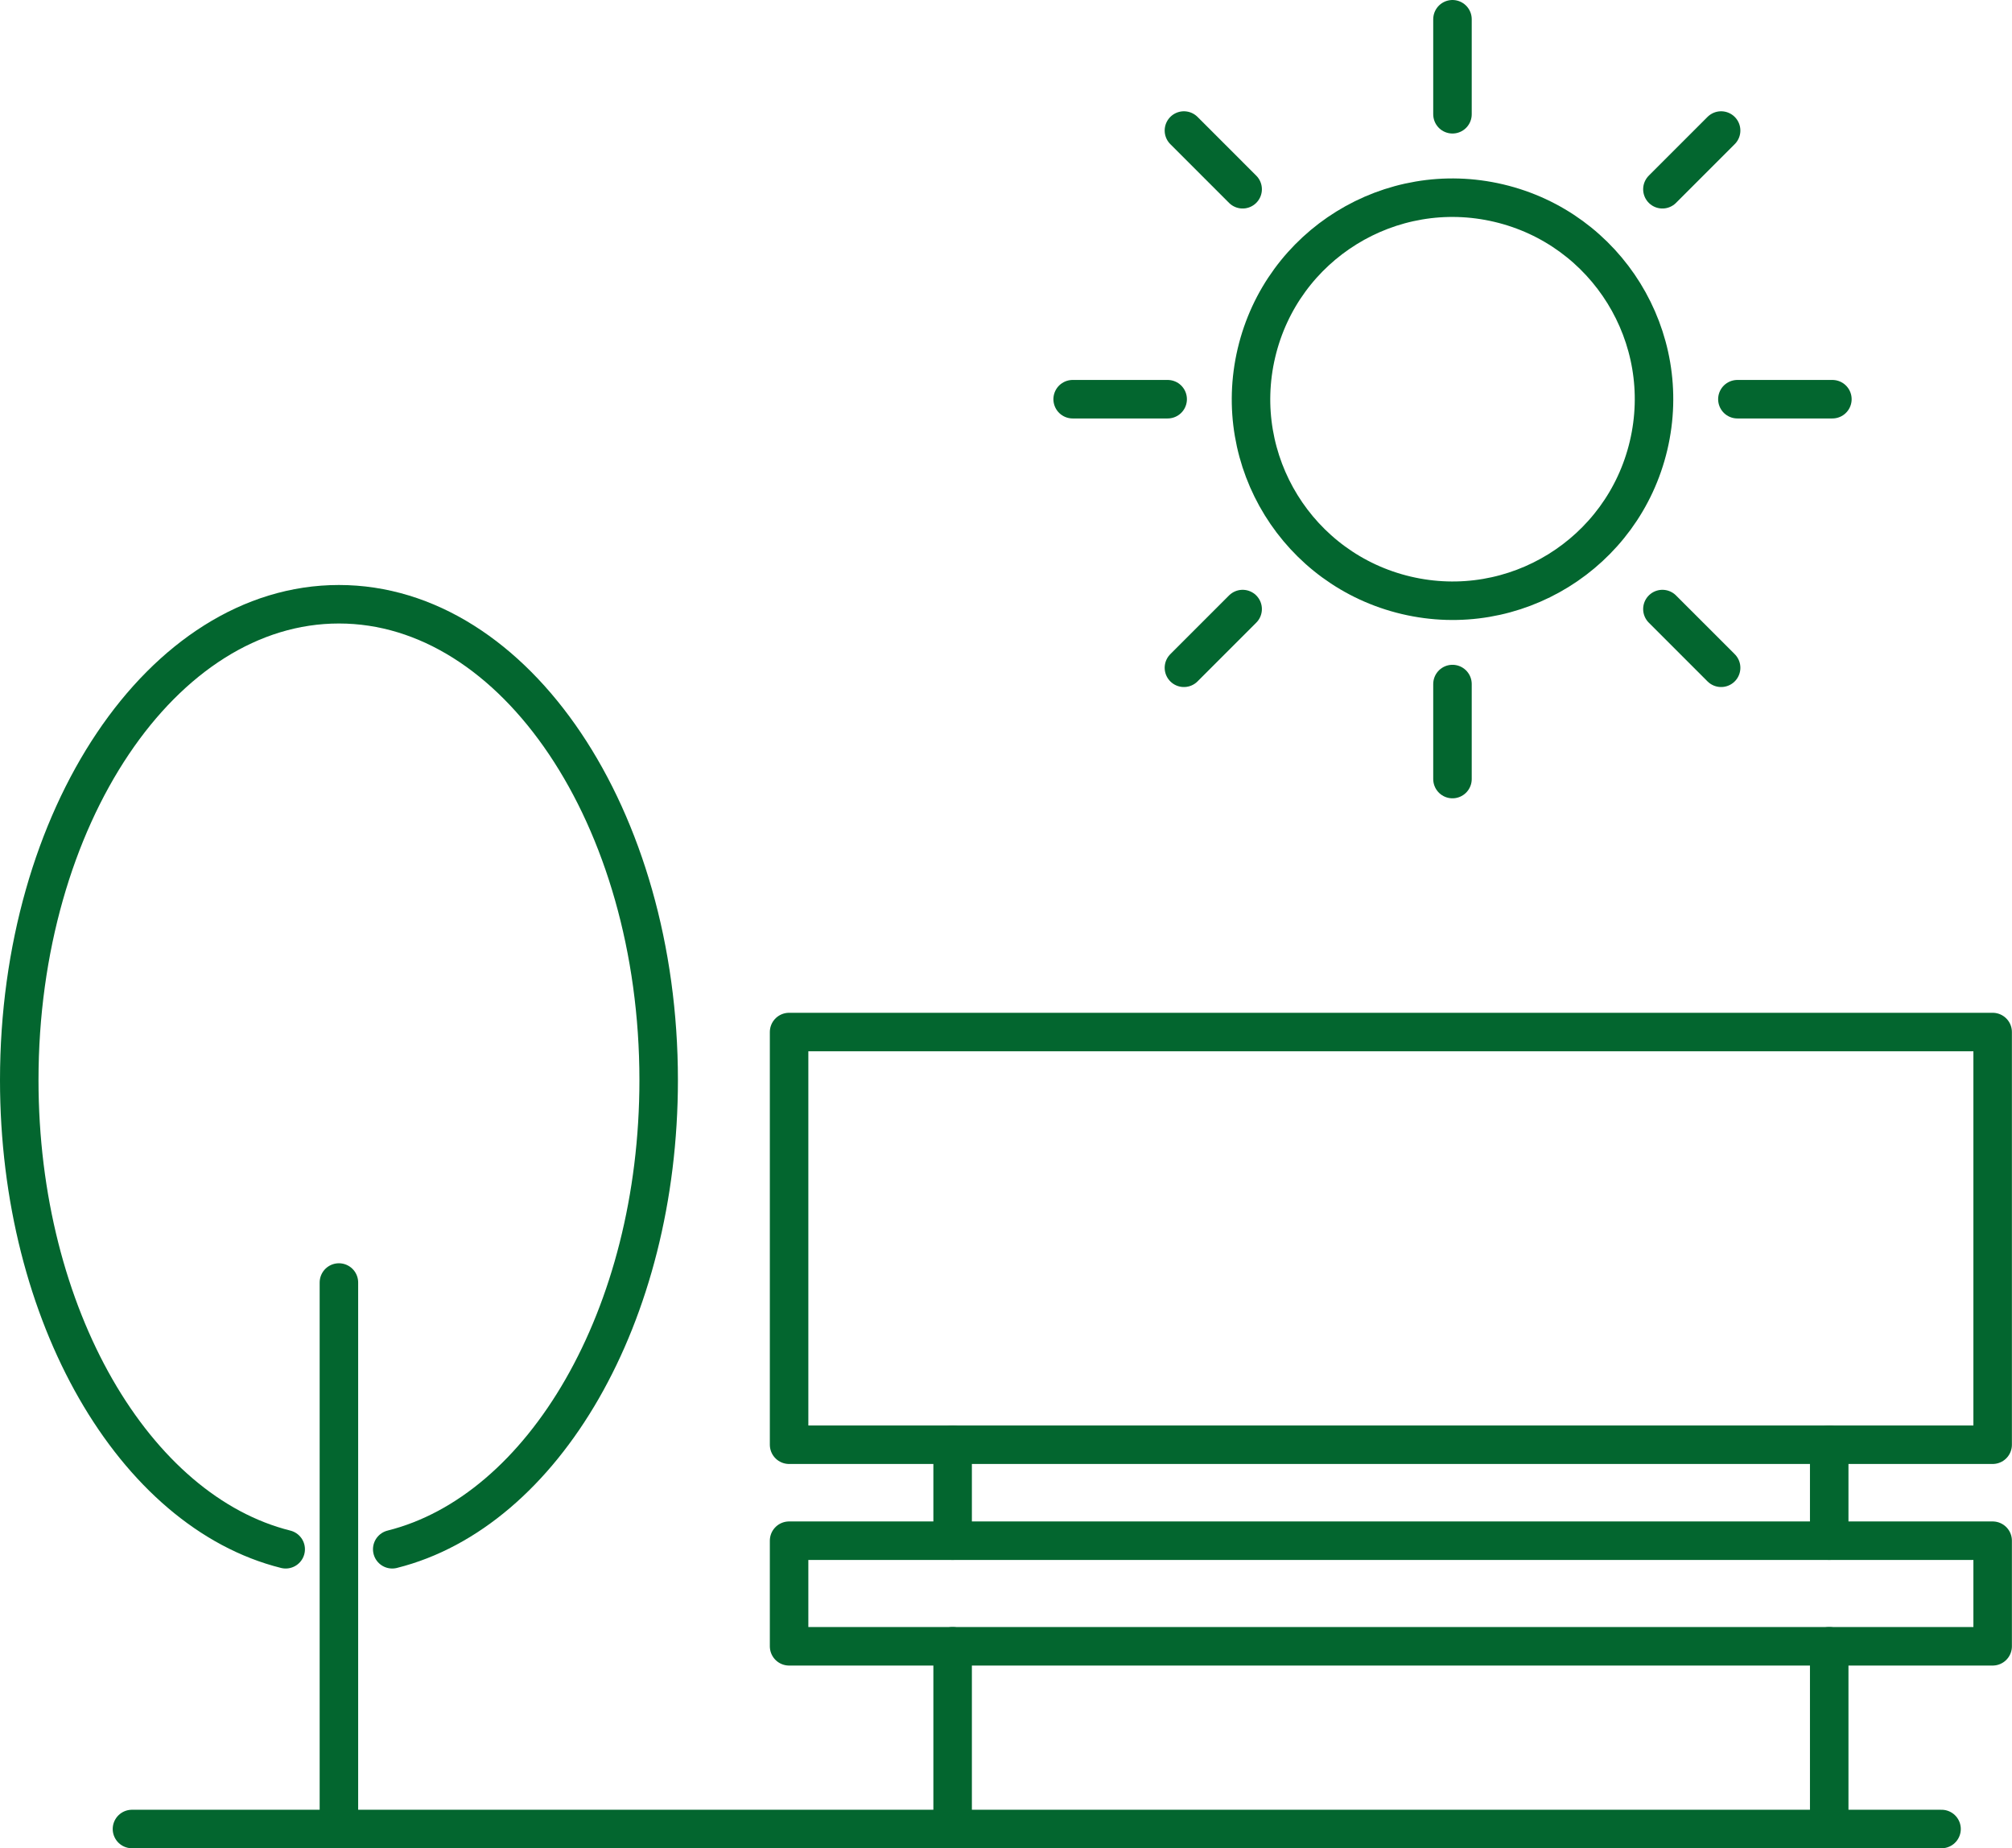
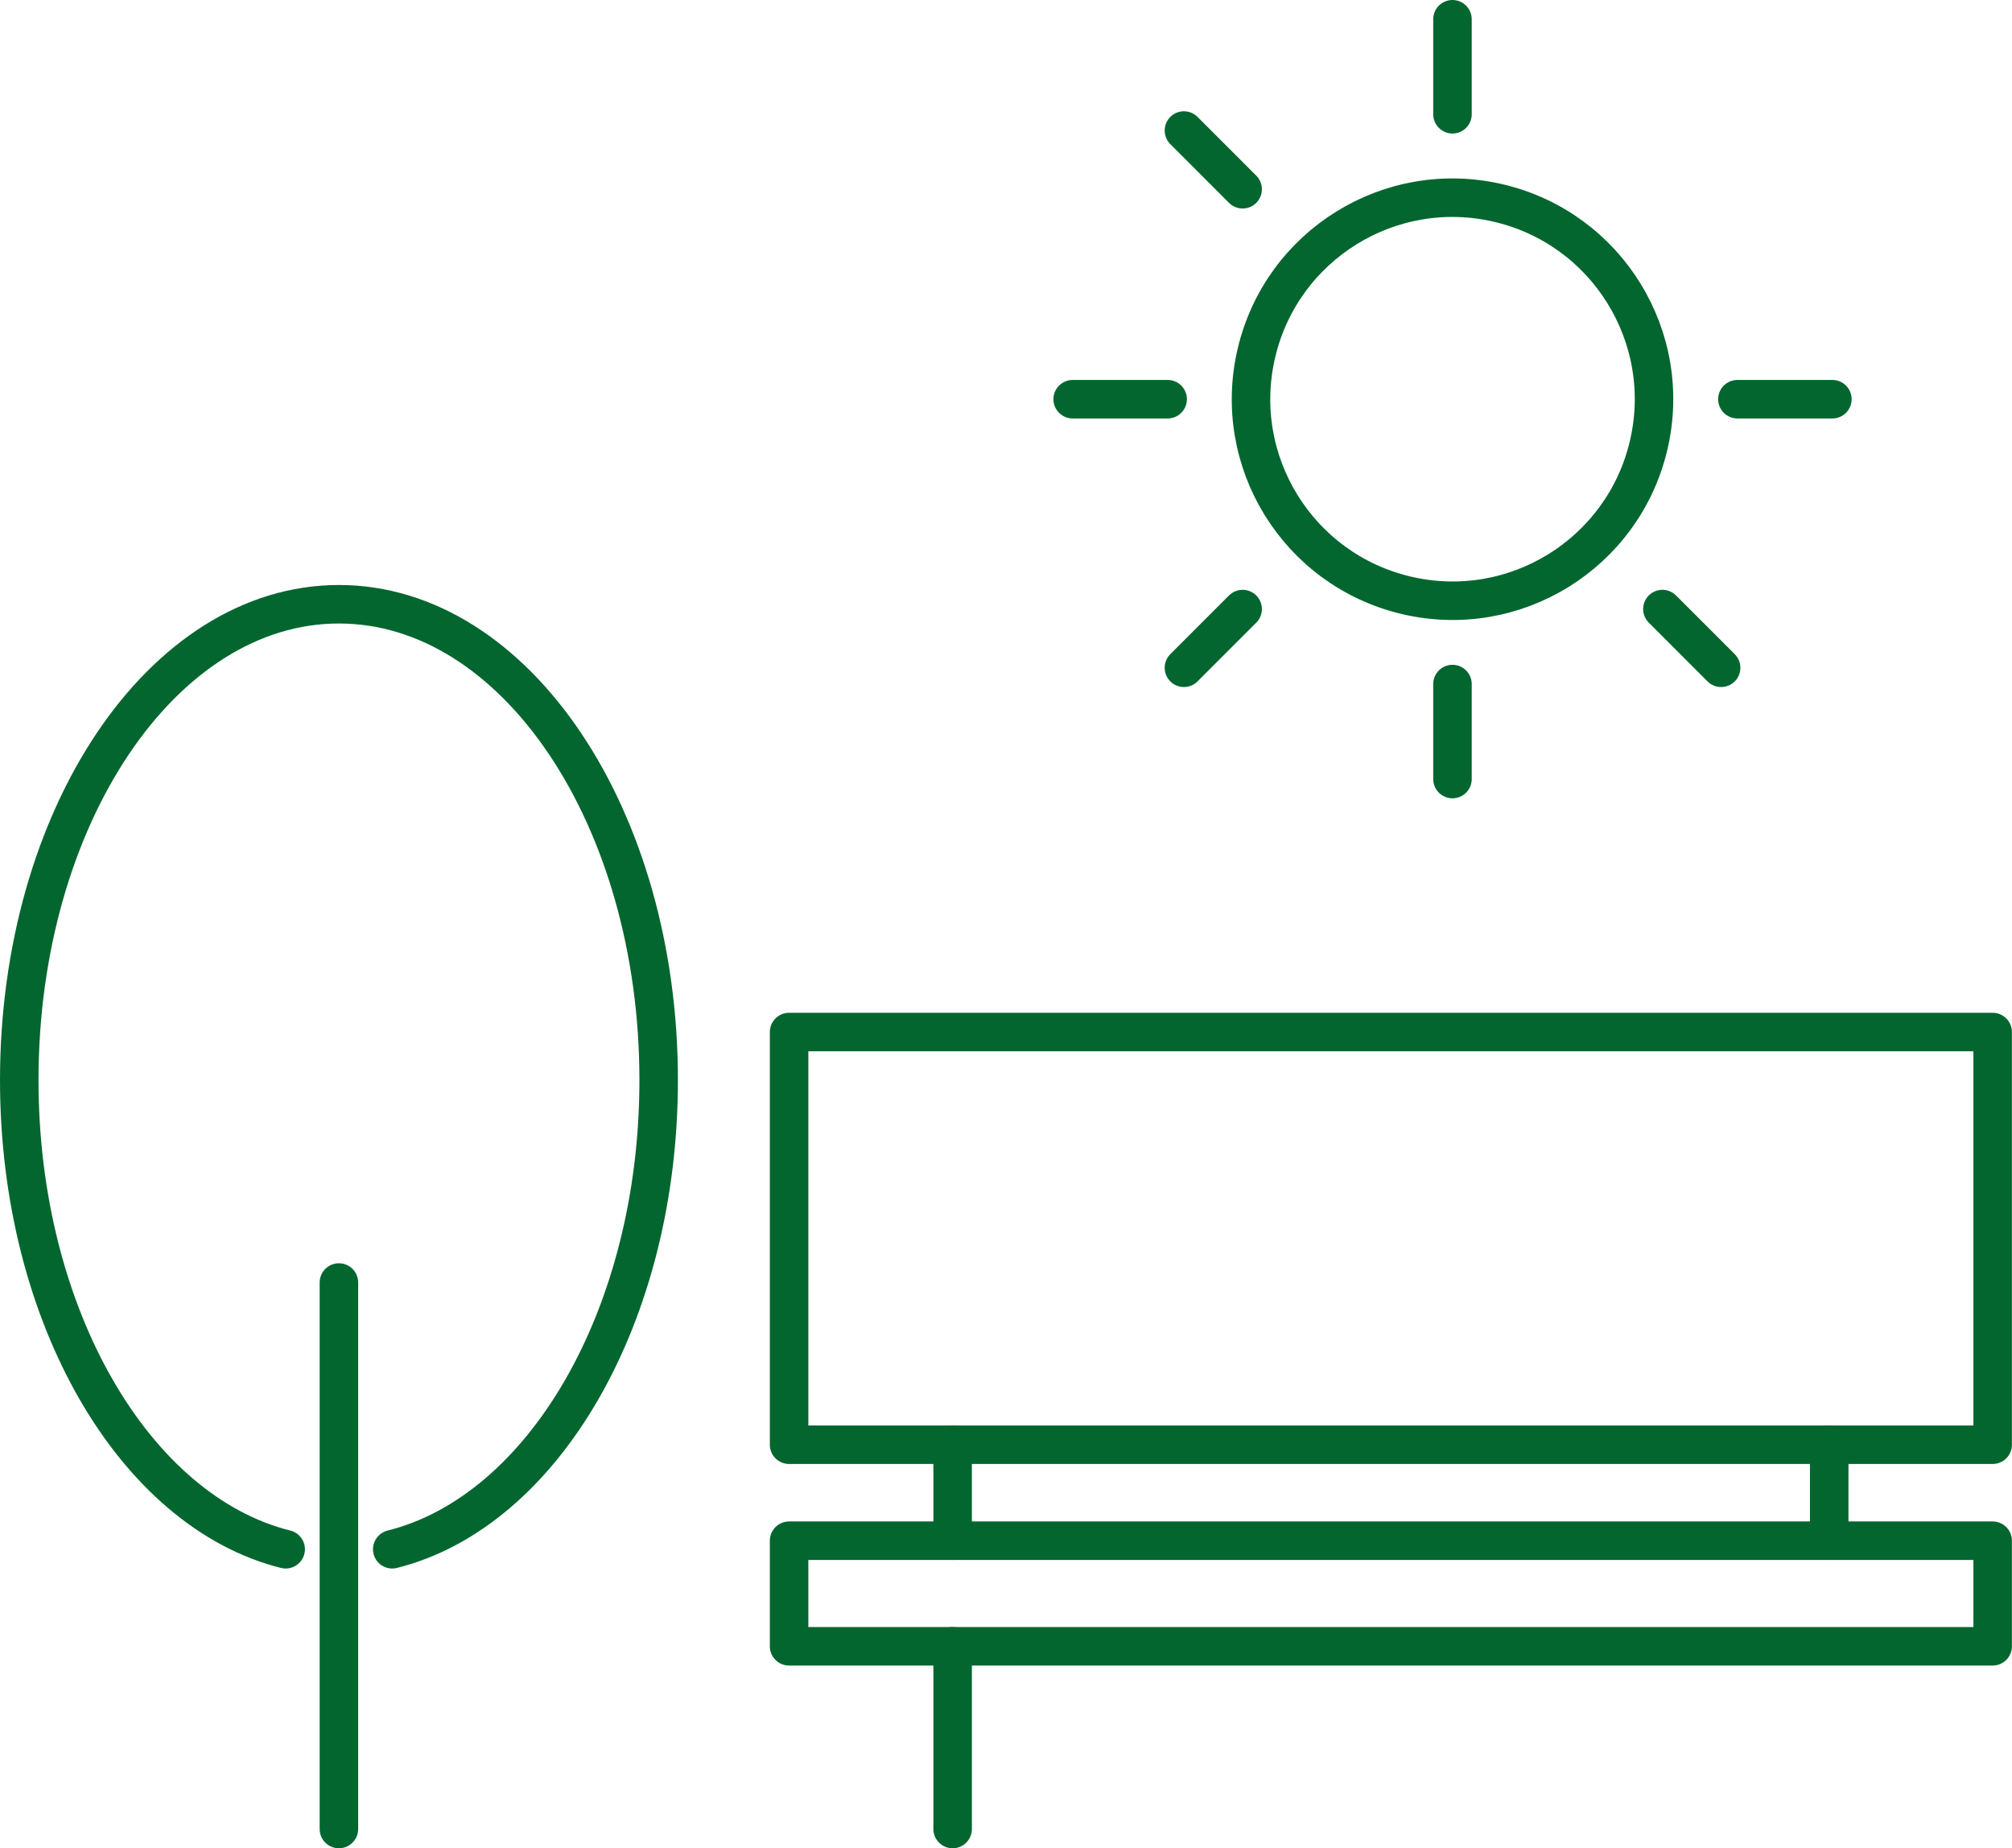
<svg xmlns="http://www.w3.org/2000/svg" id="Ebene_2" viewBox="0 0 209.03 192">
  <defs>
    <style>.cls-1{fill:none;stroke:#03662f;stroke-linecap:round;stroke-linejoin:round;stroke-width:4px;}</style>
  </defs>
  <g id="Icons">
    <g id="Park">
-       <line class="cls-1" x1="13.71" y1="190" x2="201.71" y2="190" />
      <line class="cls-1" x1="98.97" y1="190" x2="98.97" y2="171.02" />
      <line class="cls-1" x1="98.97" y1="160.05" x2="98.97" y2="150.08" />
-       <line class="cls-1" x1="190.04" y1="190" x2="190.04" y2="171.02" />
      <line class="cls-1" x1="190.04" y1="160.05" x2="190.04" y2="150.08" />
      <rect class="cls-1" x="81.98" y="107.21" width="125.04" height="42.87" />
      <rect class="cls-1" x="81.98" y="160.05" width="125.04" height="10.97" />
      <line class="cls-1" x1="35.21" y1="190" x2="35.21" y2="133.23" />
      <path class="cls-1" d="m40.75,160.94c15.71-3.93,27.68-24.25,27.68-48.74,0-27.29-14.87-49.43-33.22-49.43S2,84.9,2,112.2c0,24.49,11.98,44.82,27.68,48.74" />
      <g id="Sun">
        <circle class="cls-1" cx="150.9" cy="41.47" r="20.93" transform="translate(75.88 178.81) rotate(-76.72)" />
        <line class="cls-1" x1="190.37" y1="41.47" x2="180.5" y2="41.47" />
-         <line class="cls-1" x1="178.81" y1="13.56" x2="172.71" y2="19.66" />
        <line class="cls-1" x1="150.9" y1="2" x2="150.9" y2="11.87" />
        <line class="cls-1" x1="123" y1="13.56" x2="129.1" y2="19.66" />
        <line class="cls-1" x1="111.44" y1="41.47" x2="121.31" y2="41.47" />
        <line class="cls-1" x1="123" y1="69.37" x2="129.1" y2="63.27" />
        <line class="cls-1" x1="150.9" y1="80.93" x2="150.9" y2="71.06" />
        <line class="cls-1" x1="178.81" y1="69.37" x2="172.71" y2="63.27" />
      </g>
    </g>
  </g>
</svg>